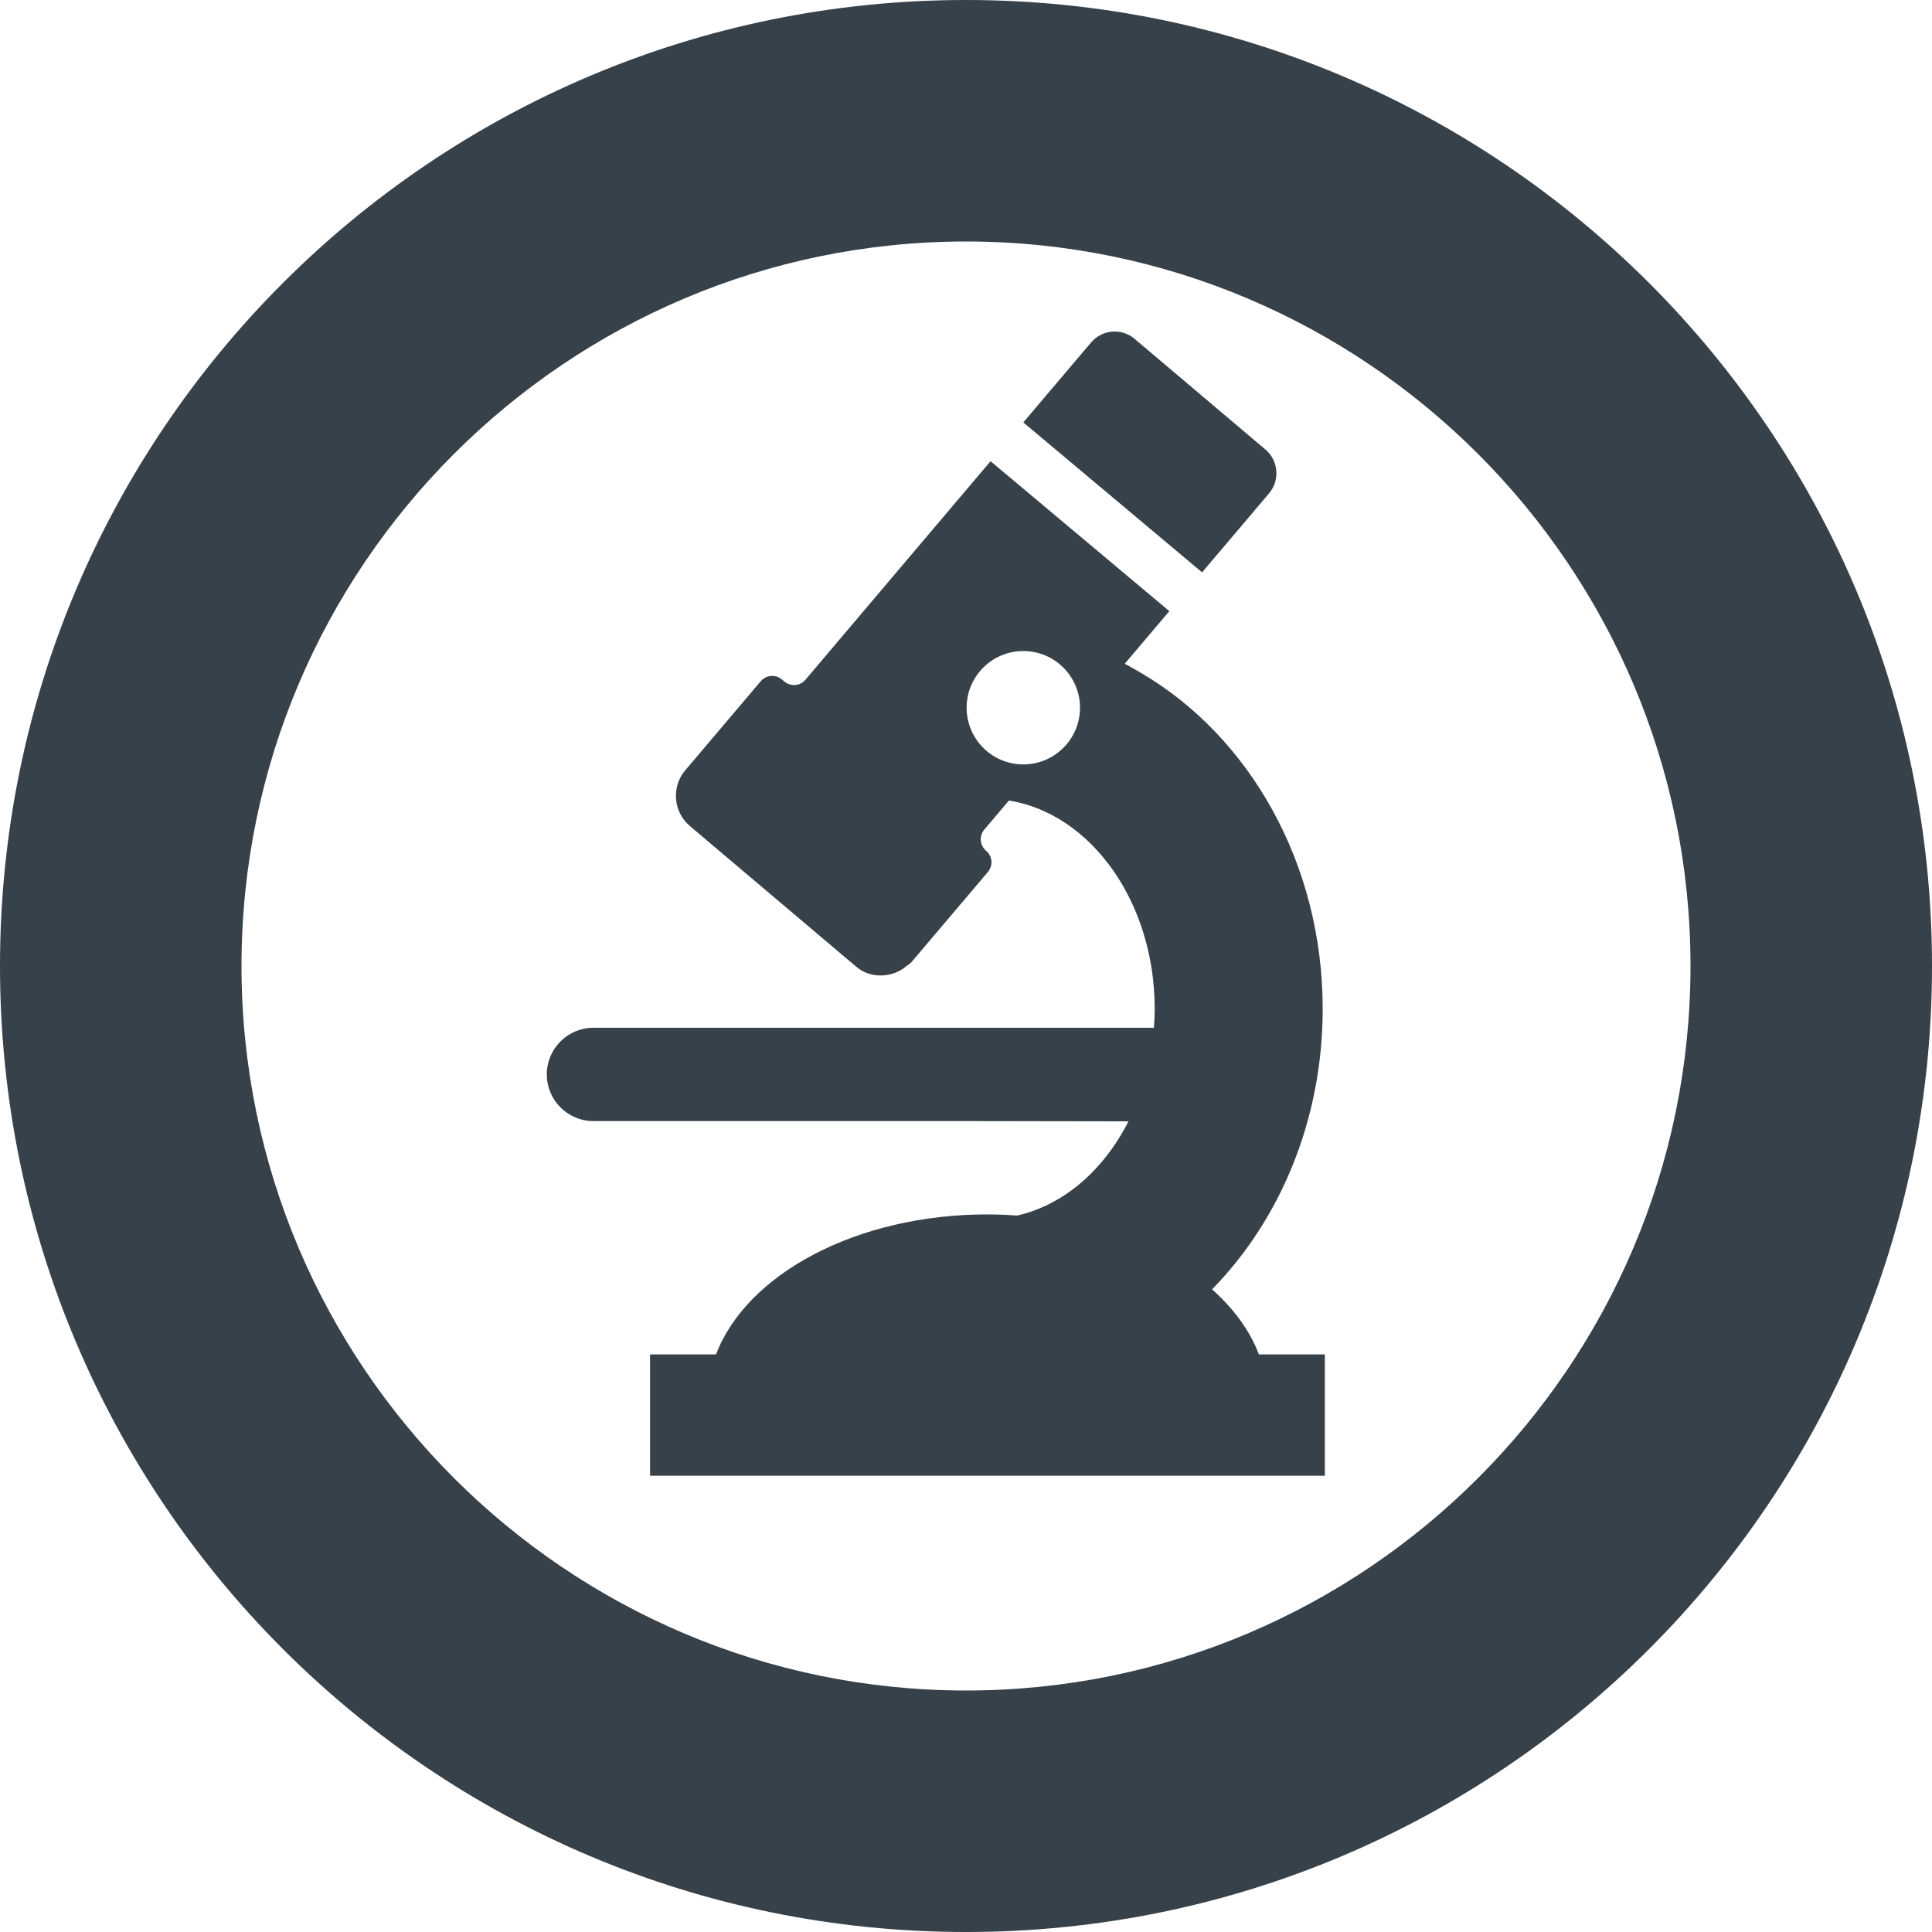
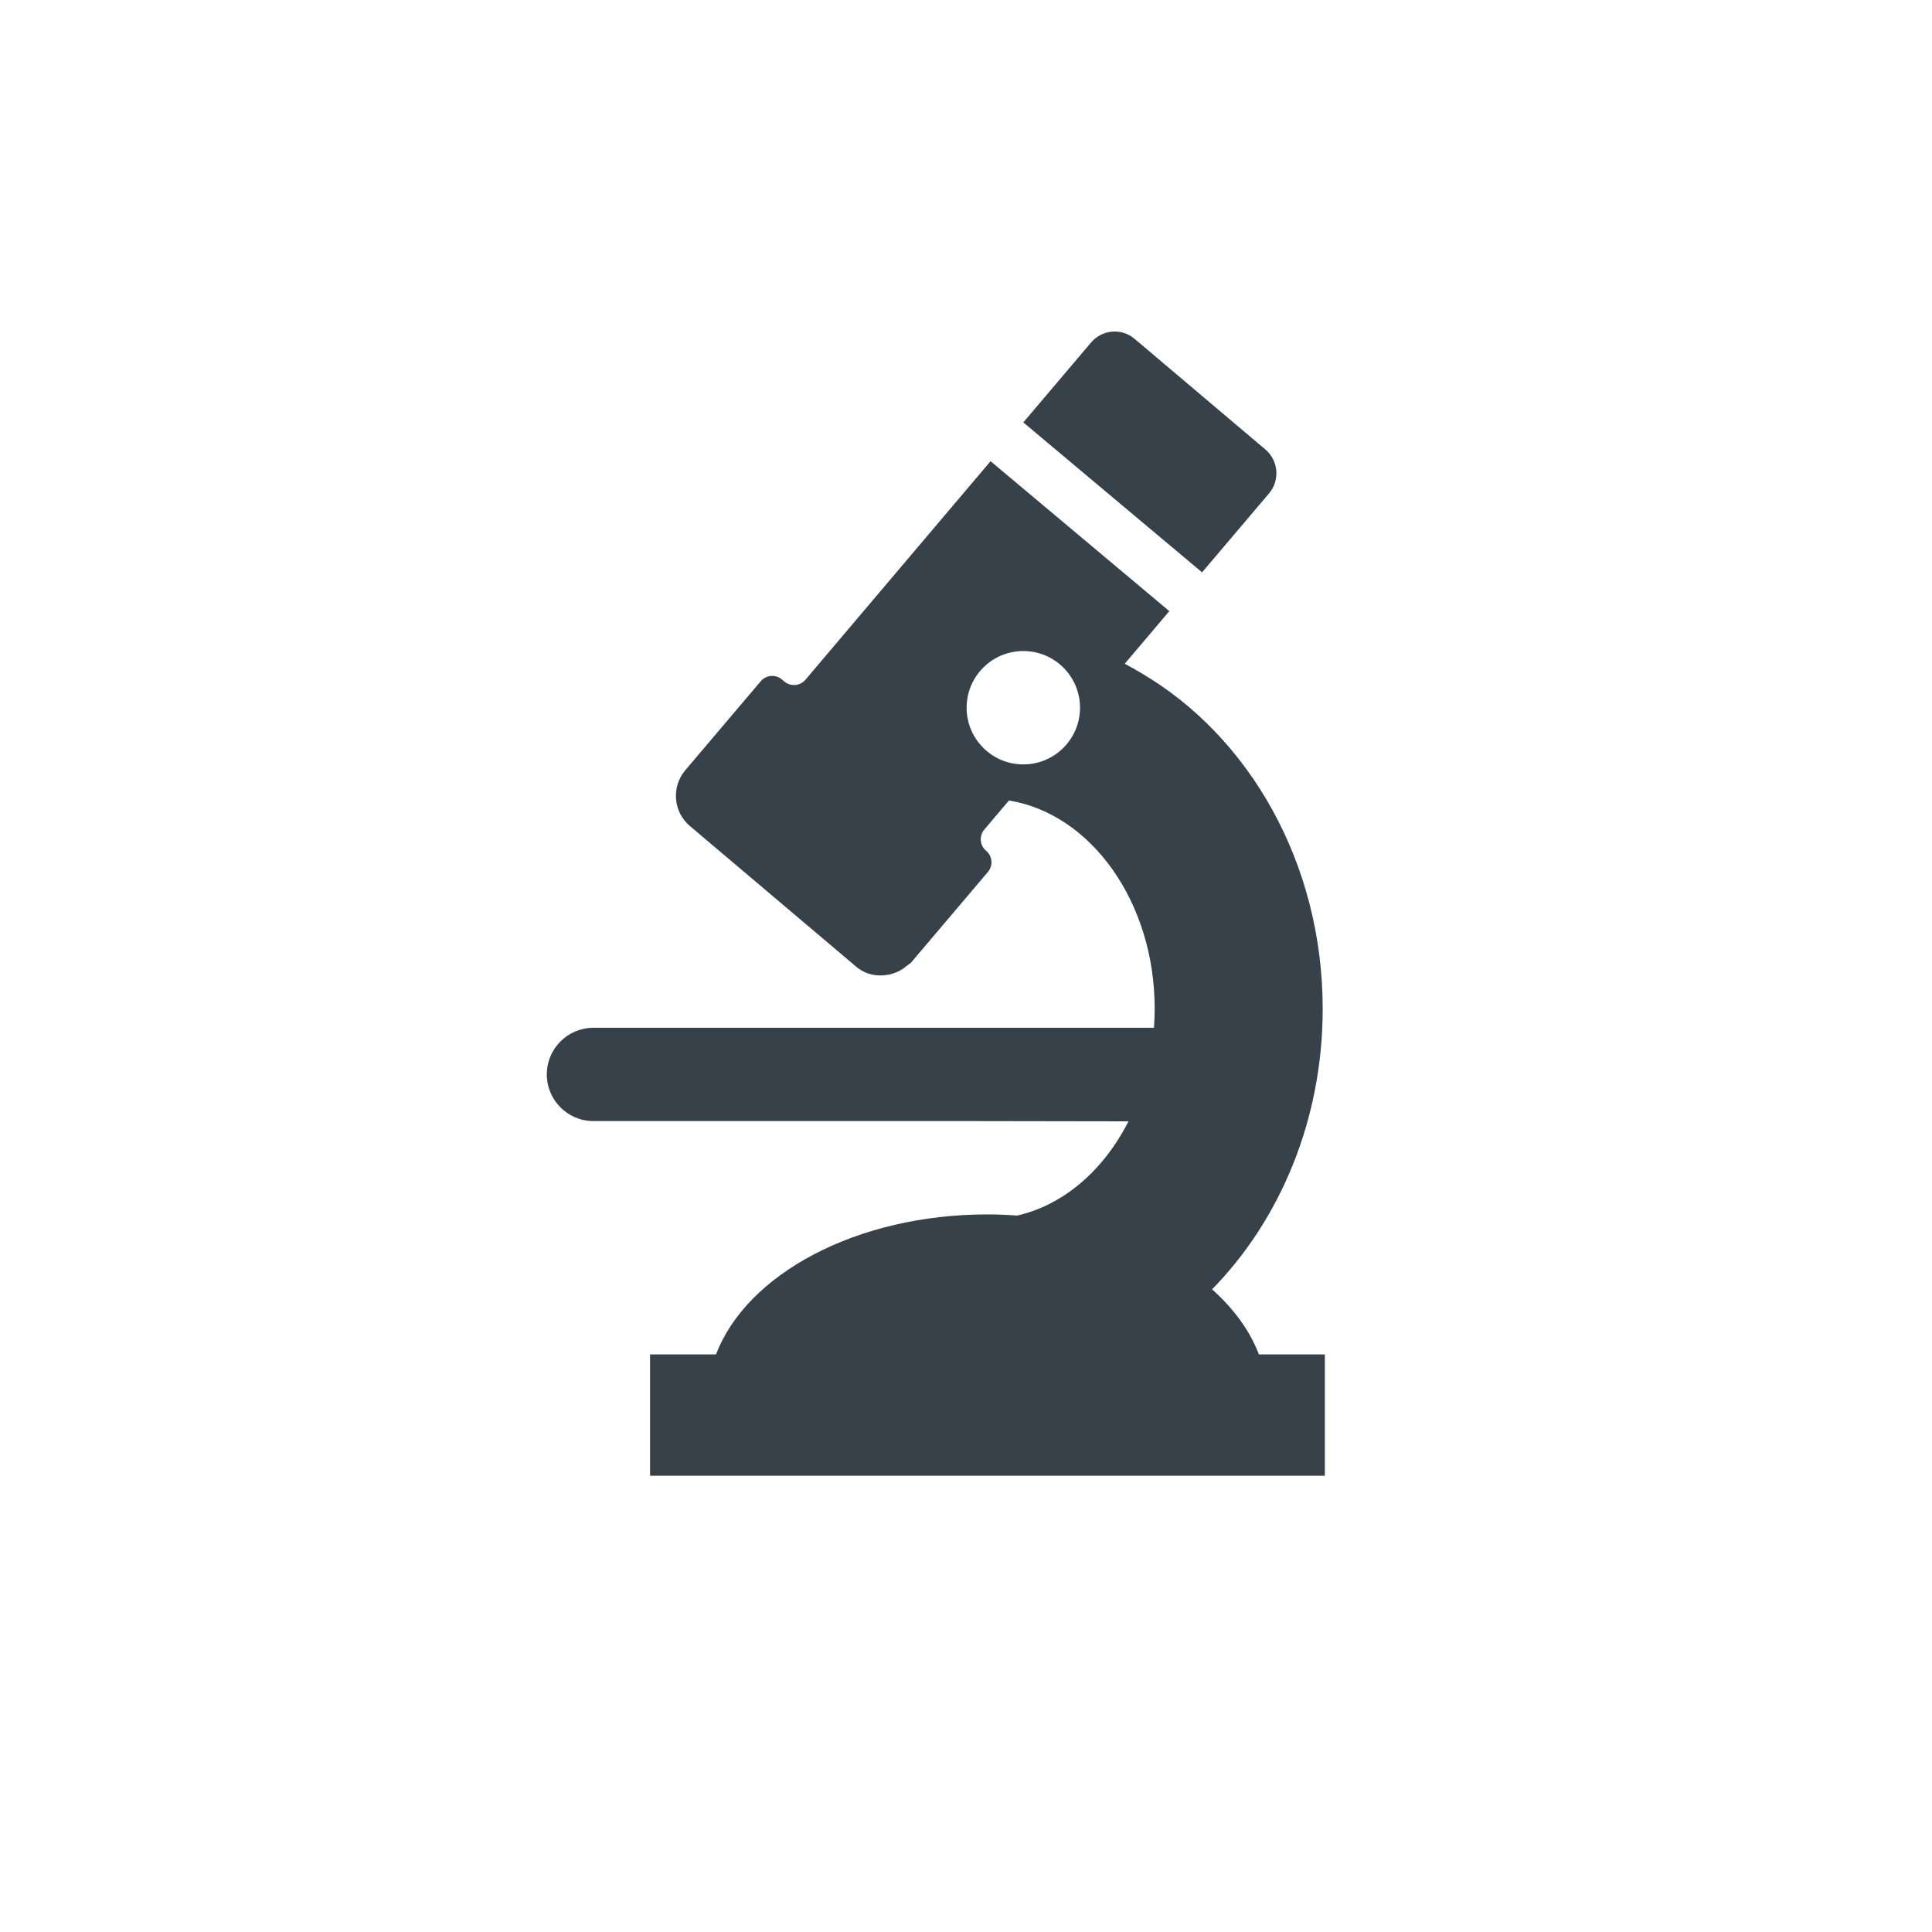
<svg xmlns="http://www.w3.org/2000/svg" version="1.1" id="_x31_0" x="0px" y="0px" viewBox="0 0 512 512" style="enable-background:new 0 0 512 512;" xml:space="preserve">
  <style type="text/css">
	.st0{fill:#374149;}
</style>
  <g>
-     <path class="st0" d="M256,0C114.617,0,0,114.614,0,256s114.617,256,256,256c141.39,0,256-114.614,256-256S397.39,0,256,0z M256,448   c-105.867,0-192-86.133-192-192S150.133,64,256,64s192,86.133,192,192S361.867,448,256,448z" />
    <path class="st0" d="M318.562,151.68l17.774-20.962c2.894-3.449,2.484-8.644-0.965-11.574l-34.688-29.344   c-3.453-2.934-8.605-2.488-11.538,0.961l-17.75,20.938l-0.102,0.121l0,0l-0.106,0.126L318.562,151.68z" />
    <path class="st0" d="M321.211,341.687c17.992-18.355,29.316-44.882,29.316-74.339c0-38.668-19.535-72.227-48.023-88.942   c-1.461-0.867-2.922-1.723-4.434-2.504l11.691-13.805l0.016-0.019l0,0l0.106-0.122l-47.375-39.734l-49.058,57.918   c-1.414,1.668-3.91,1.882-5.586,0.476l-0.668-0.558c-1.676-1.406-4.172-1.195-5.59,0.473l-20.031,23.629   c-3.684,4.387-3.164,10.992,1.222,14.719l44.102,37.304c2.551,2.168,5.801,2.715,8.836,2.07c0.129-0.027,0.25-0.074,0.375-0.105   c1.222-0.309,2.347-0.829,3.41-1.574c0.223-0.164,0.434-0.336,0.649-0.516c0.461-0.382,0.996-0.633,1.394-1.102l20.242-23.878   c1.426-1.684,1.211-4.203-0.477-5.618c-1.687-1.418-1.902-3.938-0.477-5.613l6.528-7.707c21.75,3.527,38.629,26.91,38.629,55.207   c0,1.695-0.086,3.363-0.203,5.023H157.27c-6.828,0-12.363,5.535-12.363,12.363s5.535,12.363,12.363,12.363h98.125l43.66,0.07   c-6.527,12.875-17.113,22.16-29.5,24.969c-2.59-0.184-5.203-0.305-7.867-0.305c-34.687,0-63.812,15.782-71.937,37.106h-17.262   l-0.054-0.004v0.004h-0.16v32.145h178.824v-32.145h-17.477C331.218,352.602,326.922,346.774,321.211,341.687z M271.187,202.578   c-8.297,0-15.023-6.727-15.023-15.024c0-8.301,6.726-15.023,15.023-15.023c8.301,0,15.028,6.722,15.028,15.023   C286.215,195.851,279.488,202.578,271.187,202.578z" />
  </g>
</svg>